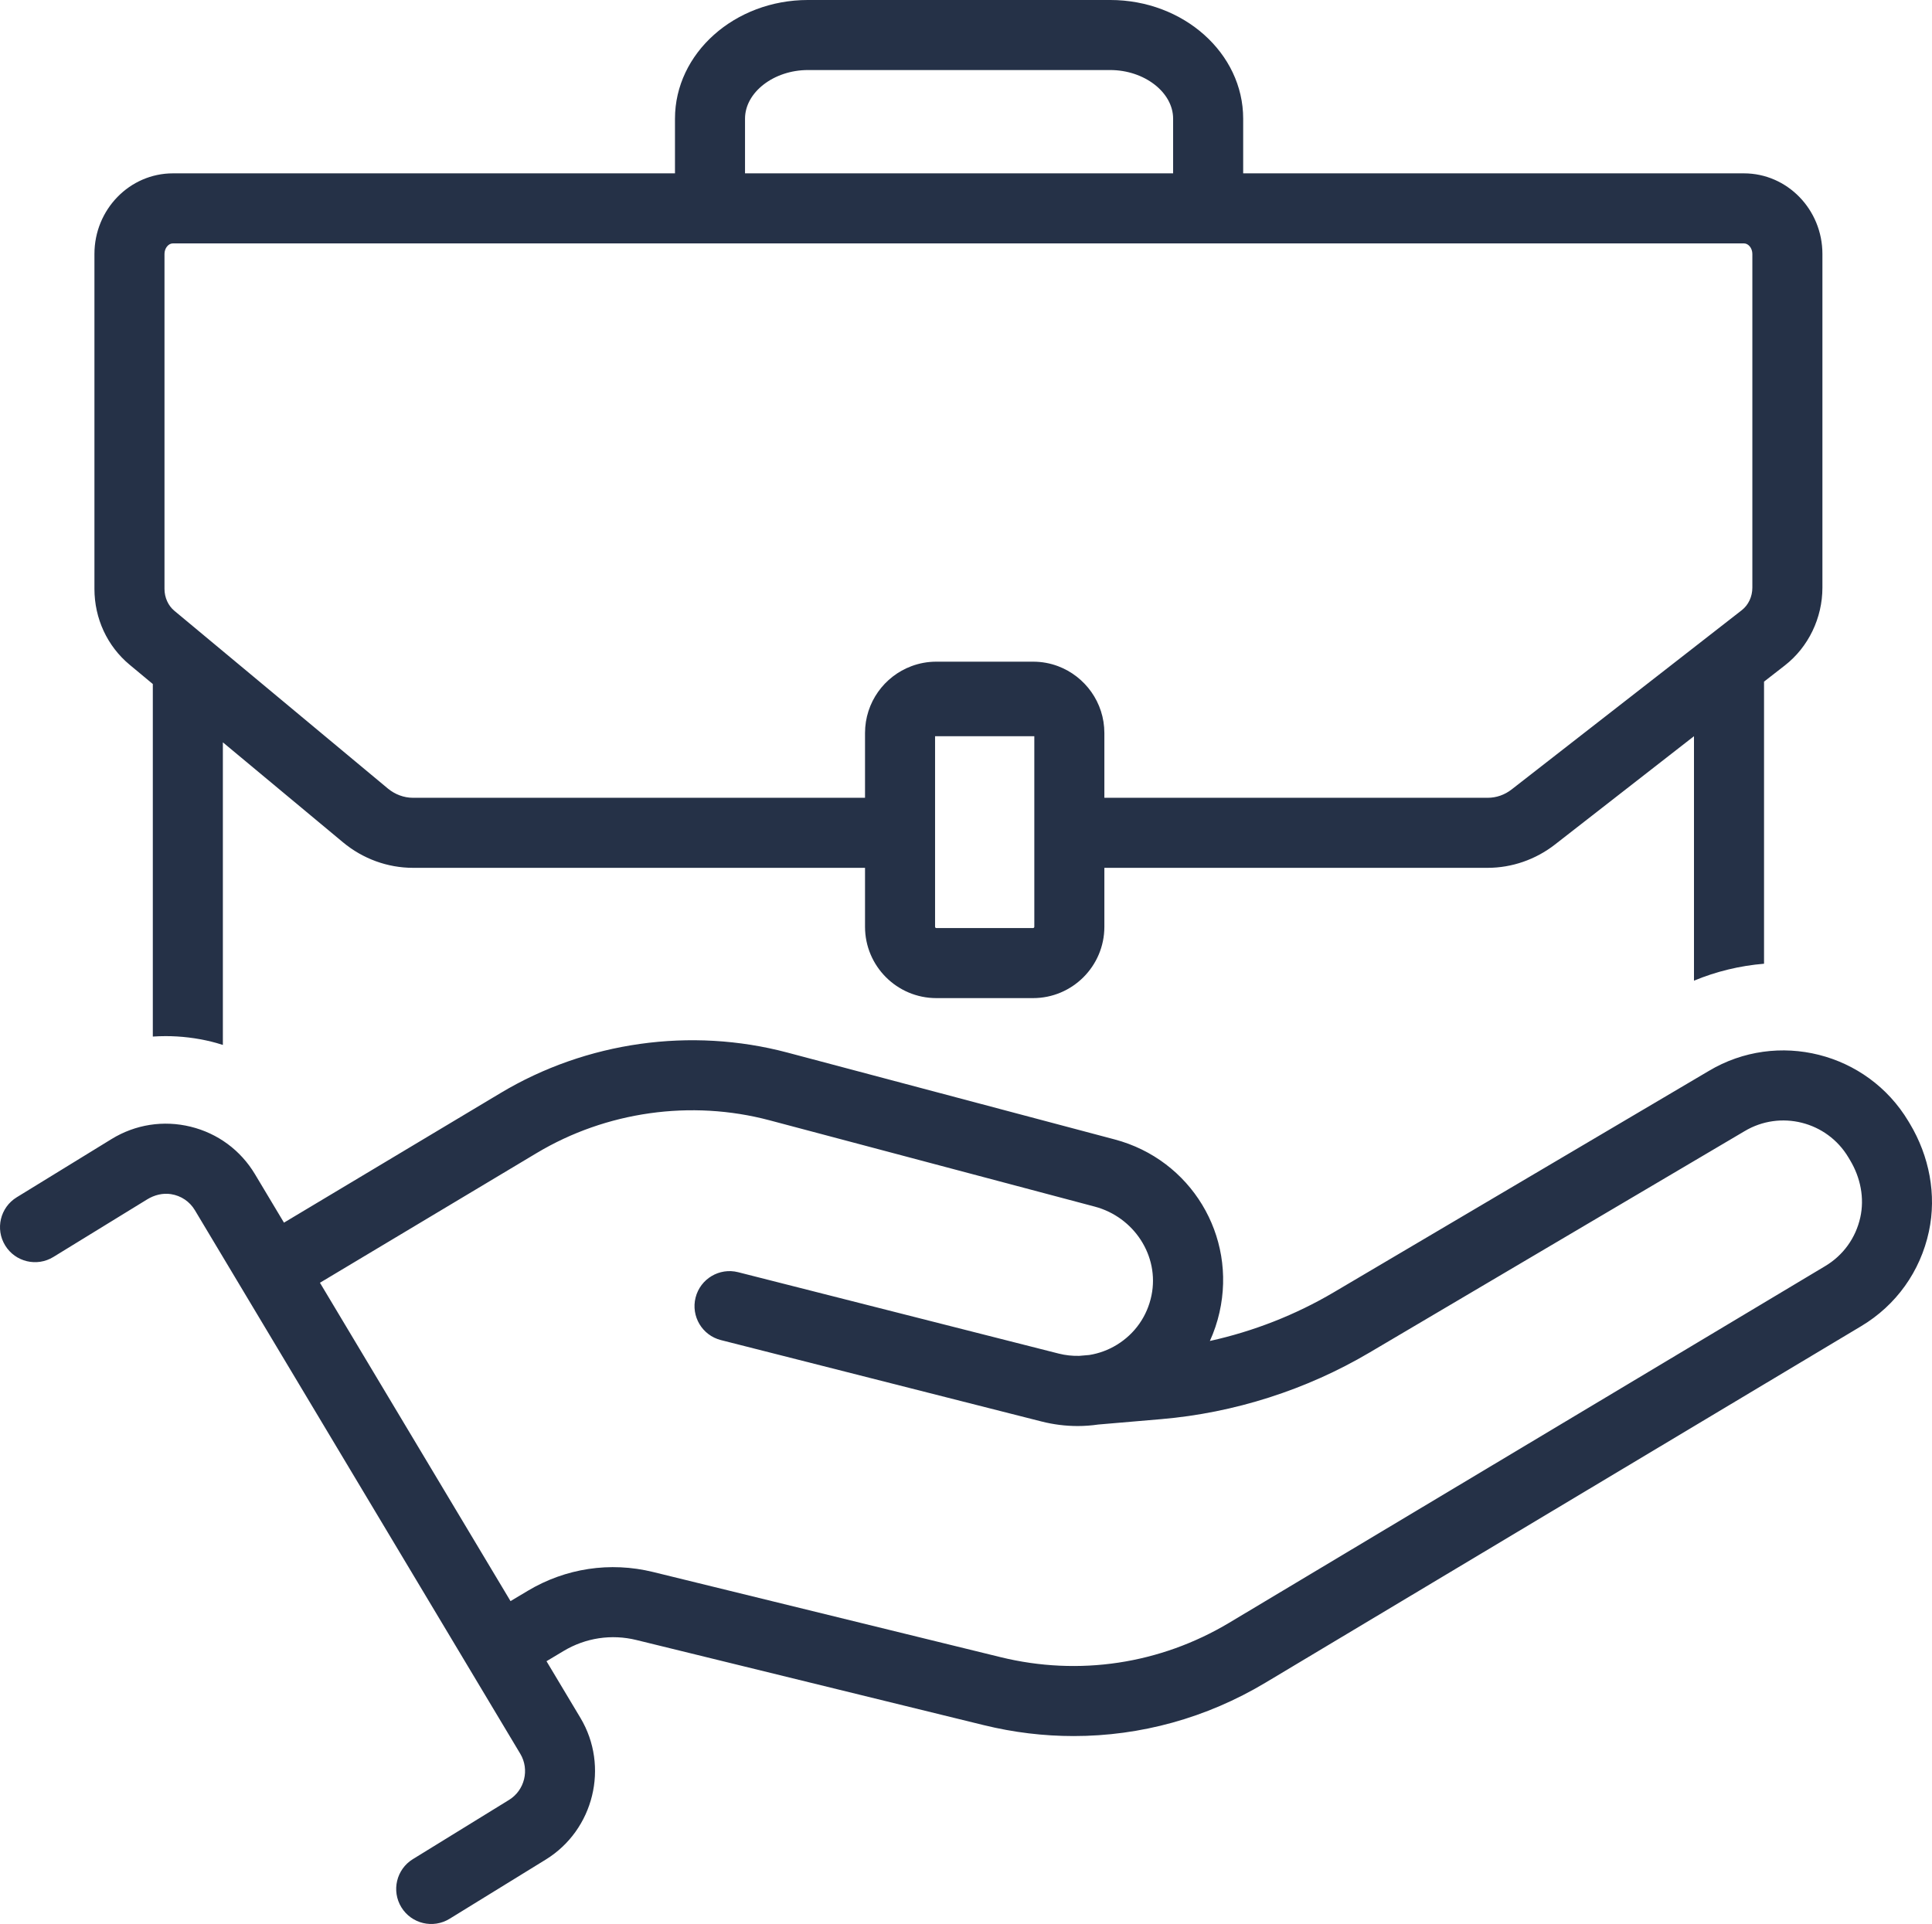
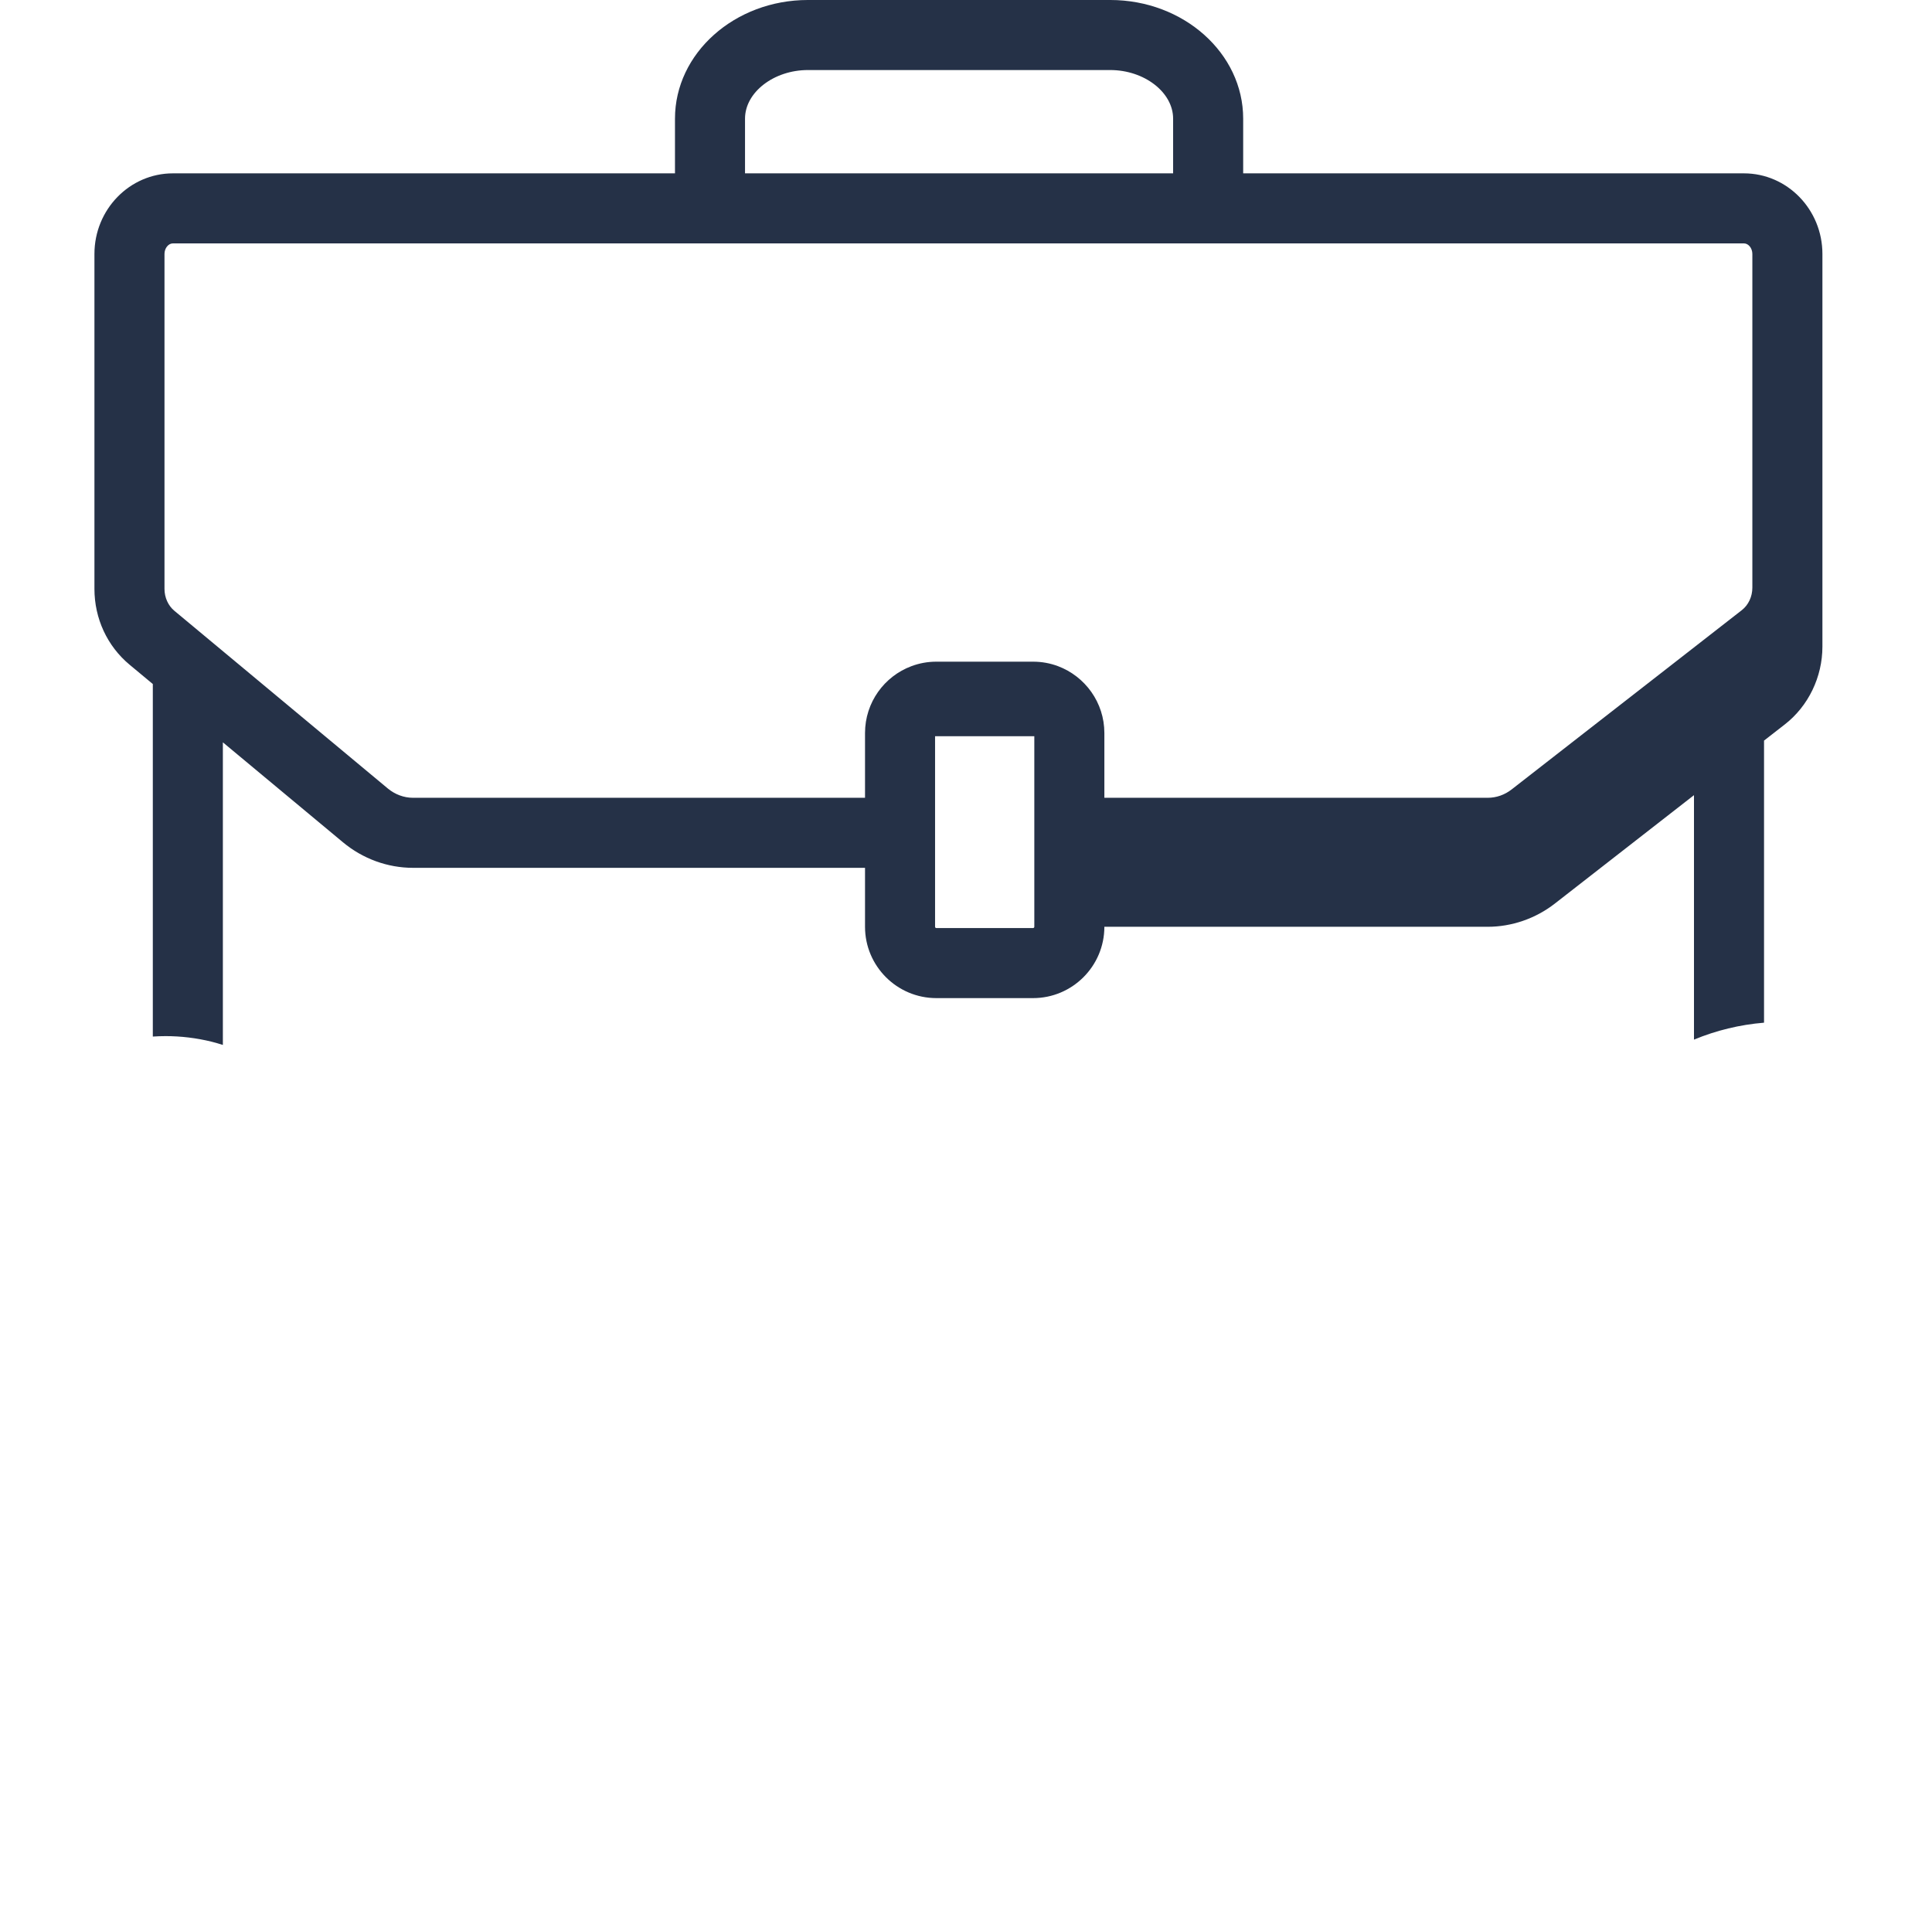
<svg xmlns="http://www.w3.org/2000/svg" id="Layer_1" version="1.1" viewBox="0 0 381.893 380.365">
-   <path d="M377.515,222.147l-.285-.476c-8.156-13.628-25.877-18.081-39.47-9.944l-74.121,43.757c-7.567,4.468-15.885,7.72-24.487,9.619.816-1.792,1.457-3.681,1.902-5.65,3.431-15.179-5.663-30.196-20.705-34.189l-64.703-17.176c-19.082-5.067-39.737-2.155-56.673,7.983l-42.84,25.642-5.731-9.576c-2.839-4.742-7.357-8.079-12.725-9.395-5.365-1.313-10.916-.448-15.627,2.444l-18.749,11.516c-3.258,2.001-4.277,6.264-2.276,9.522h0c2.001,3.259,6.264,4.278,9.523,2.277l18.541-11.386c1.406-.864,3.072-1.294,4.703-1.041,2.004.312,3.704,1.461,4.728,3.174l64.327,107.473c1.866,3.119.868,7.208-2.228,9.114l-19.012,11.711c-3.256,2.005-4.269,6.27-2.264,9.526,2.005,3.256,6.27,4.269,9.525,2.264l19.012-11.709c9.514-5.86,12.586-18.427,6.848-28.016l-6.701-11.196,3.383-2.025c4.351-2.603,9.457-3.372,14.382-2.167l68.693,16.836c5.88,1.441,11.828,2.153,17.736,2.153,13.226,0,26.255-3.57,37.885-10.531l117.799-70.508c6.899-4.128,11.685-10.806,13.378-18.711,1.562-7.294.063-14.914-3.767-21.315ZM367.712,240.707c-.905,4.047-3.375,7.465-6.918,9.585l-117.799,70.508c-13.677,8.187-29.735,10.604-45.213,6.811l-68.694-16.836c-8.489-2.08-17.293-.754-24.79,3.735l-3.382,2.024-37.672-62.939,42.839-25.641c13.752-8.23,30.524-10.592,46.011-6.482l64.308,17.071c7.733,2.053,12.822,9.73,11.209,17.566-.843,4.096-3.28,7.565-6.833,9.744-1.704,1.044-3.555,1.719-5.465,2.023l-1.986.17c-1.346.031-2.704-.107-4.047-.447l-63.369-16.091c-3.706-.941-7.474,1.3-8.414,5.007h0c-.941,3.706,1.301,7.474,5.007,8.414l63.369,16.091c2.372.603,4.77.9,7.151.9,1.364,0,2.722-.103,4.067-.298l12.455-1.066c14.435-1.235,28.66-5.782,41.135-13.147l74.156-43.778c7.075-4.237,16.279-1.926,20.514,5.151l.366.612c2.033,3.398,2.861,7.449,1.997,11.313Z" style="fill: #253147;" />
-   <path d="M25.614,131.409l4.593,3.82v69.695c.845-.057,1.693-.088,2.543-.088,3.033,0,6.074.369,9.041,1.094.767.188,1.516.417,2.263.649v-59.823l23.748,19.767c3.912,3.254,8.816,5.043,13.836,5.043h89.349v11.655c0,7.777,6.324,14.101,14.101,14.101h19.109c7.777,0,14.101-6.323,14.101-14.101v-11.655h75.767c4.766,0,9.474-1.627,13.282-4.593l27.498-21.428v48.33c4.391-1.824,9.069-2.957,13.847-3.351v-55.768l4.12-3.208c4.65-3.623,7.42-9.37,7.42-15.37V50.207c0-8.793-6.958-15.936-15.509-15.936h-98.987v-10.816c0-12.933-11.791-23.456-26.283-23.456h-59.747c-14.493,0-26.284,10.523-26.284,23.456v10.816H34.176c-8.551,0-15.509,7.143-15.509,15.936v66.213c0,5.85,2.527,11.308,6.947,14.989ZM204.45,157.719v25.502c0,.138-.115.254-.254.254h-19.109c-.138,0-.254-.115-.254-.254v-37.676h19.617v12.174ZM147.266,23.456c0-5.208,5.695-9.609,12.437-9.609h59.747c6.741,0,12.436,4.4,12.436,9.609v10.816h-84.621v-10.816ZM32.514,50.207c0-1.131.761-2.089,1.662-2.089h310.545c.9,0,1.662.958,1.662,2.089v65.97c0,1.766-.773,3.427-2.077,4.443l-14.216,11.078-17.782,13.847-13.478,10.501c-1.396,1.096-3.047,1.673-4.766,1.673h-75.767v-12.808c0-6.035-3.82-11.205-9.162-13.213-1.535-.577-3.196-.889-4.939-.889h-19.109c-1.731,0-3.392.312-4.927.889-5.354,1.996-9.174,7.166-9.174,13.213v12.808h-89.349c-1.789,0-3.554-.658-4.974-1.835l-12.416-10.339-16.628-13.847-13.143-10.939c-1.235-1.015-1.962-2.642-1.962-4.338V50.207Z" style="fill: #253147;" />
+   <path d="M25.614,131.409l4.593,3.82v69.695c.845-.057,1.693-.088,2.543-.088,3.033,0,6.074.369,9.041,1.094.767.188,1.516.417,2.263.649v-59.823l23.748,19.767c3.912,3.254,8.816,5.043,13.836,5.043h89.349v11.655c0,7.777,6.324,14.101,14.101,14.101h19.109c7.777,0,14.101-6.323,14.101-14.101h75.767c4.766,0,9.474-1.627,13.282-4.593l27.498-21.428v48.33c4.391-1.824,9.069-2.957,13.847-3.351v-55.768l4.12-3.208c4.65-3.623,7.42-9.37,7.42-15.37V50.207c0-8.793-6.958-15.936-15.509-15.936h-98.987v-10.816c0-12.933-11.791-23.456-26.283-23.456h-59.747c-14.493,0-26.284,10.523-26.284,23.456v10.816H34.176c-8.551,0-15.509,7.143-15.509,15.936v66.213c0,5.85,2.527,11.308,6.947,14.989ZM204.45,157.719v25.502c0,.138-.115.254-.254.254h-19.109c-.138,0-.254-.115-.254-.254v-37.676h19.617v12.174ZM147.266,23.456c0-5.208,5.695-9.609,12.437-9.609h59.747c6.741,0,12.436,4.4,12.436,9.609v10.816h-84.621v-10.816ZM32.514,50.207c0-1.131.761-2.089,1.662-2.089h310.545c.9,0,1.662.958,1.662,2.089v65.97c0,1.766-.773,3.427-2.077,4.443l-14.216,11.078-17.782,13.847-13.478,10.501c-1.396,1.096-3.047,1.673-4.766,1.673h-75.767v-12.808c0-6.035-3.82-11.205-9.162-13.213-1.535-.577-3.196-.889-4.939-.889h-19.109c-1.731,0-3.392.312-4.927.889-5.354,1.996-9.174,7.166-9.174,13.213v12.808h-89.349c-1.789,0-3.554-.658-4.974-1.835l-12.416-10.339-16.628-13.847-13.143-10.939c-1.235-1.015-1.962-2.642-1.962-4.338V50.207Z" style="fill: #253147;" />
</svg>